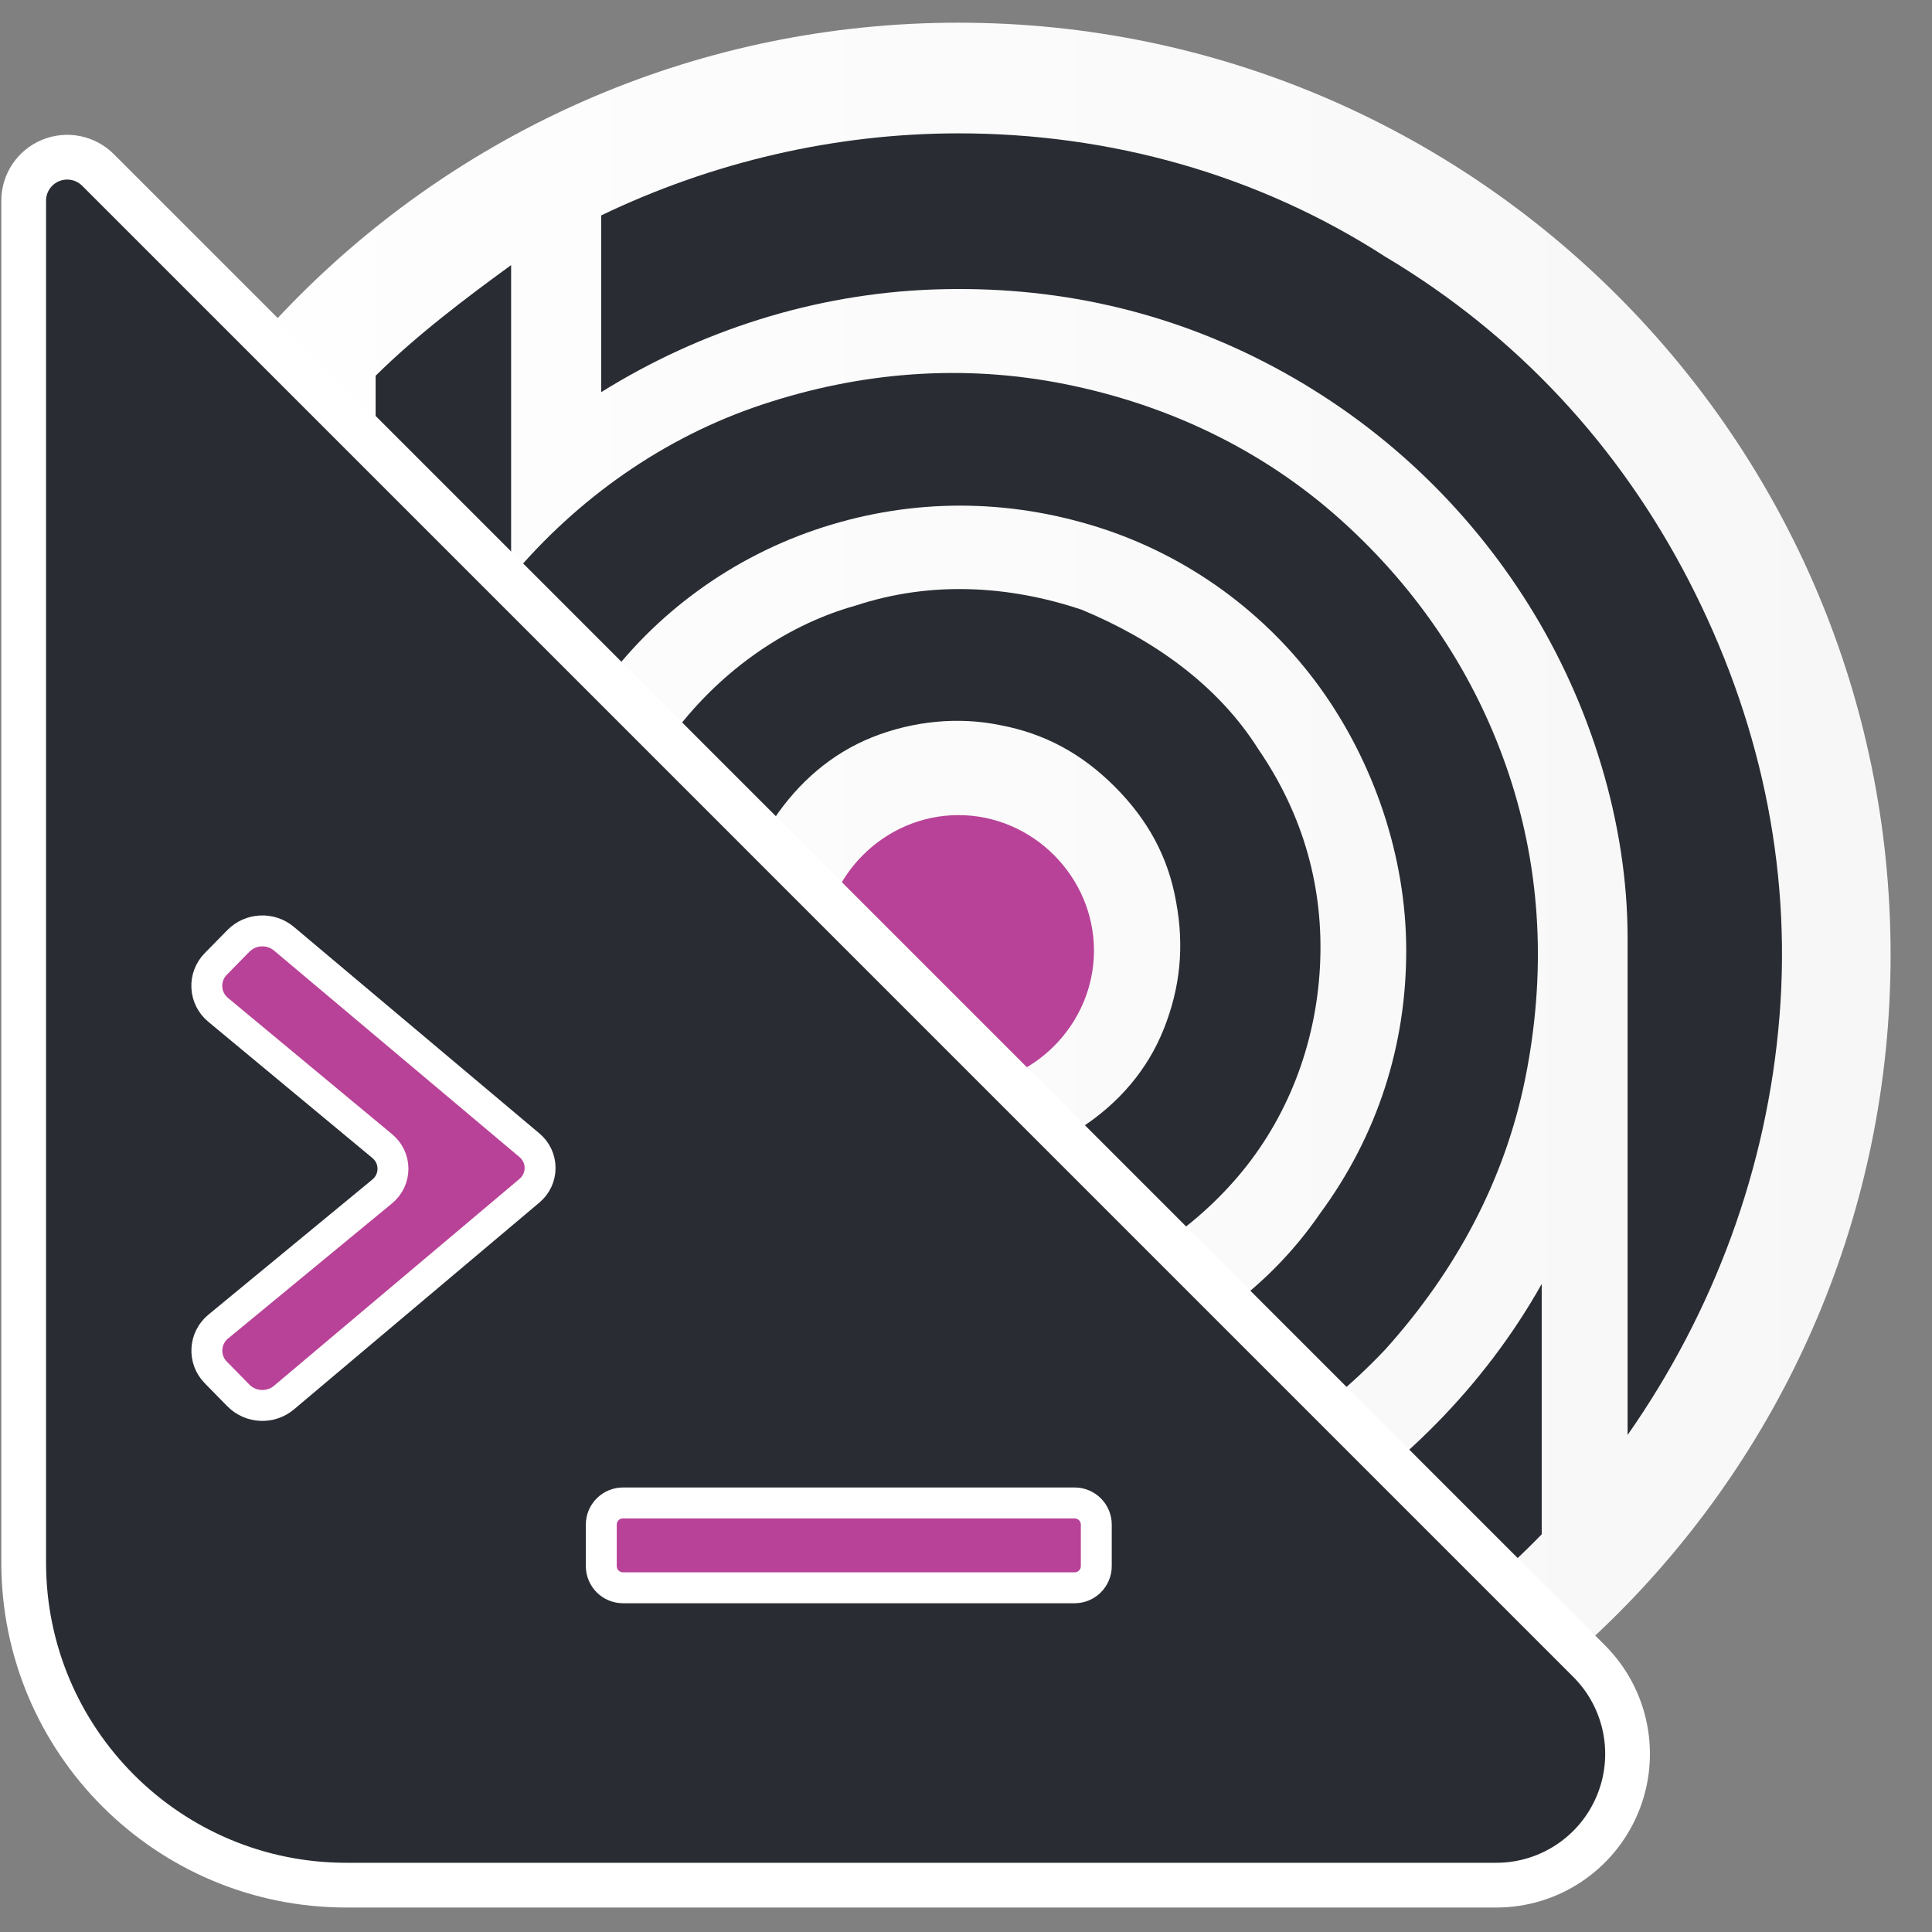
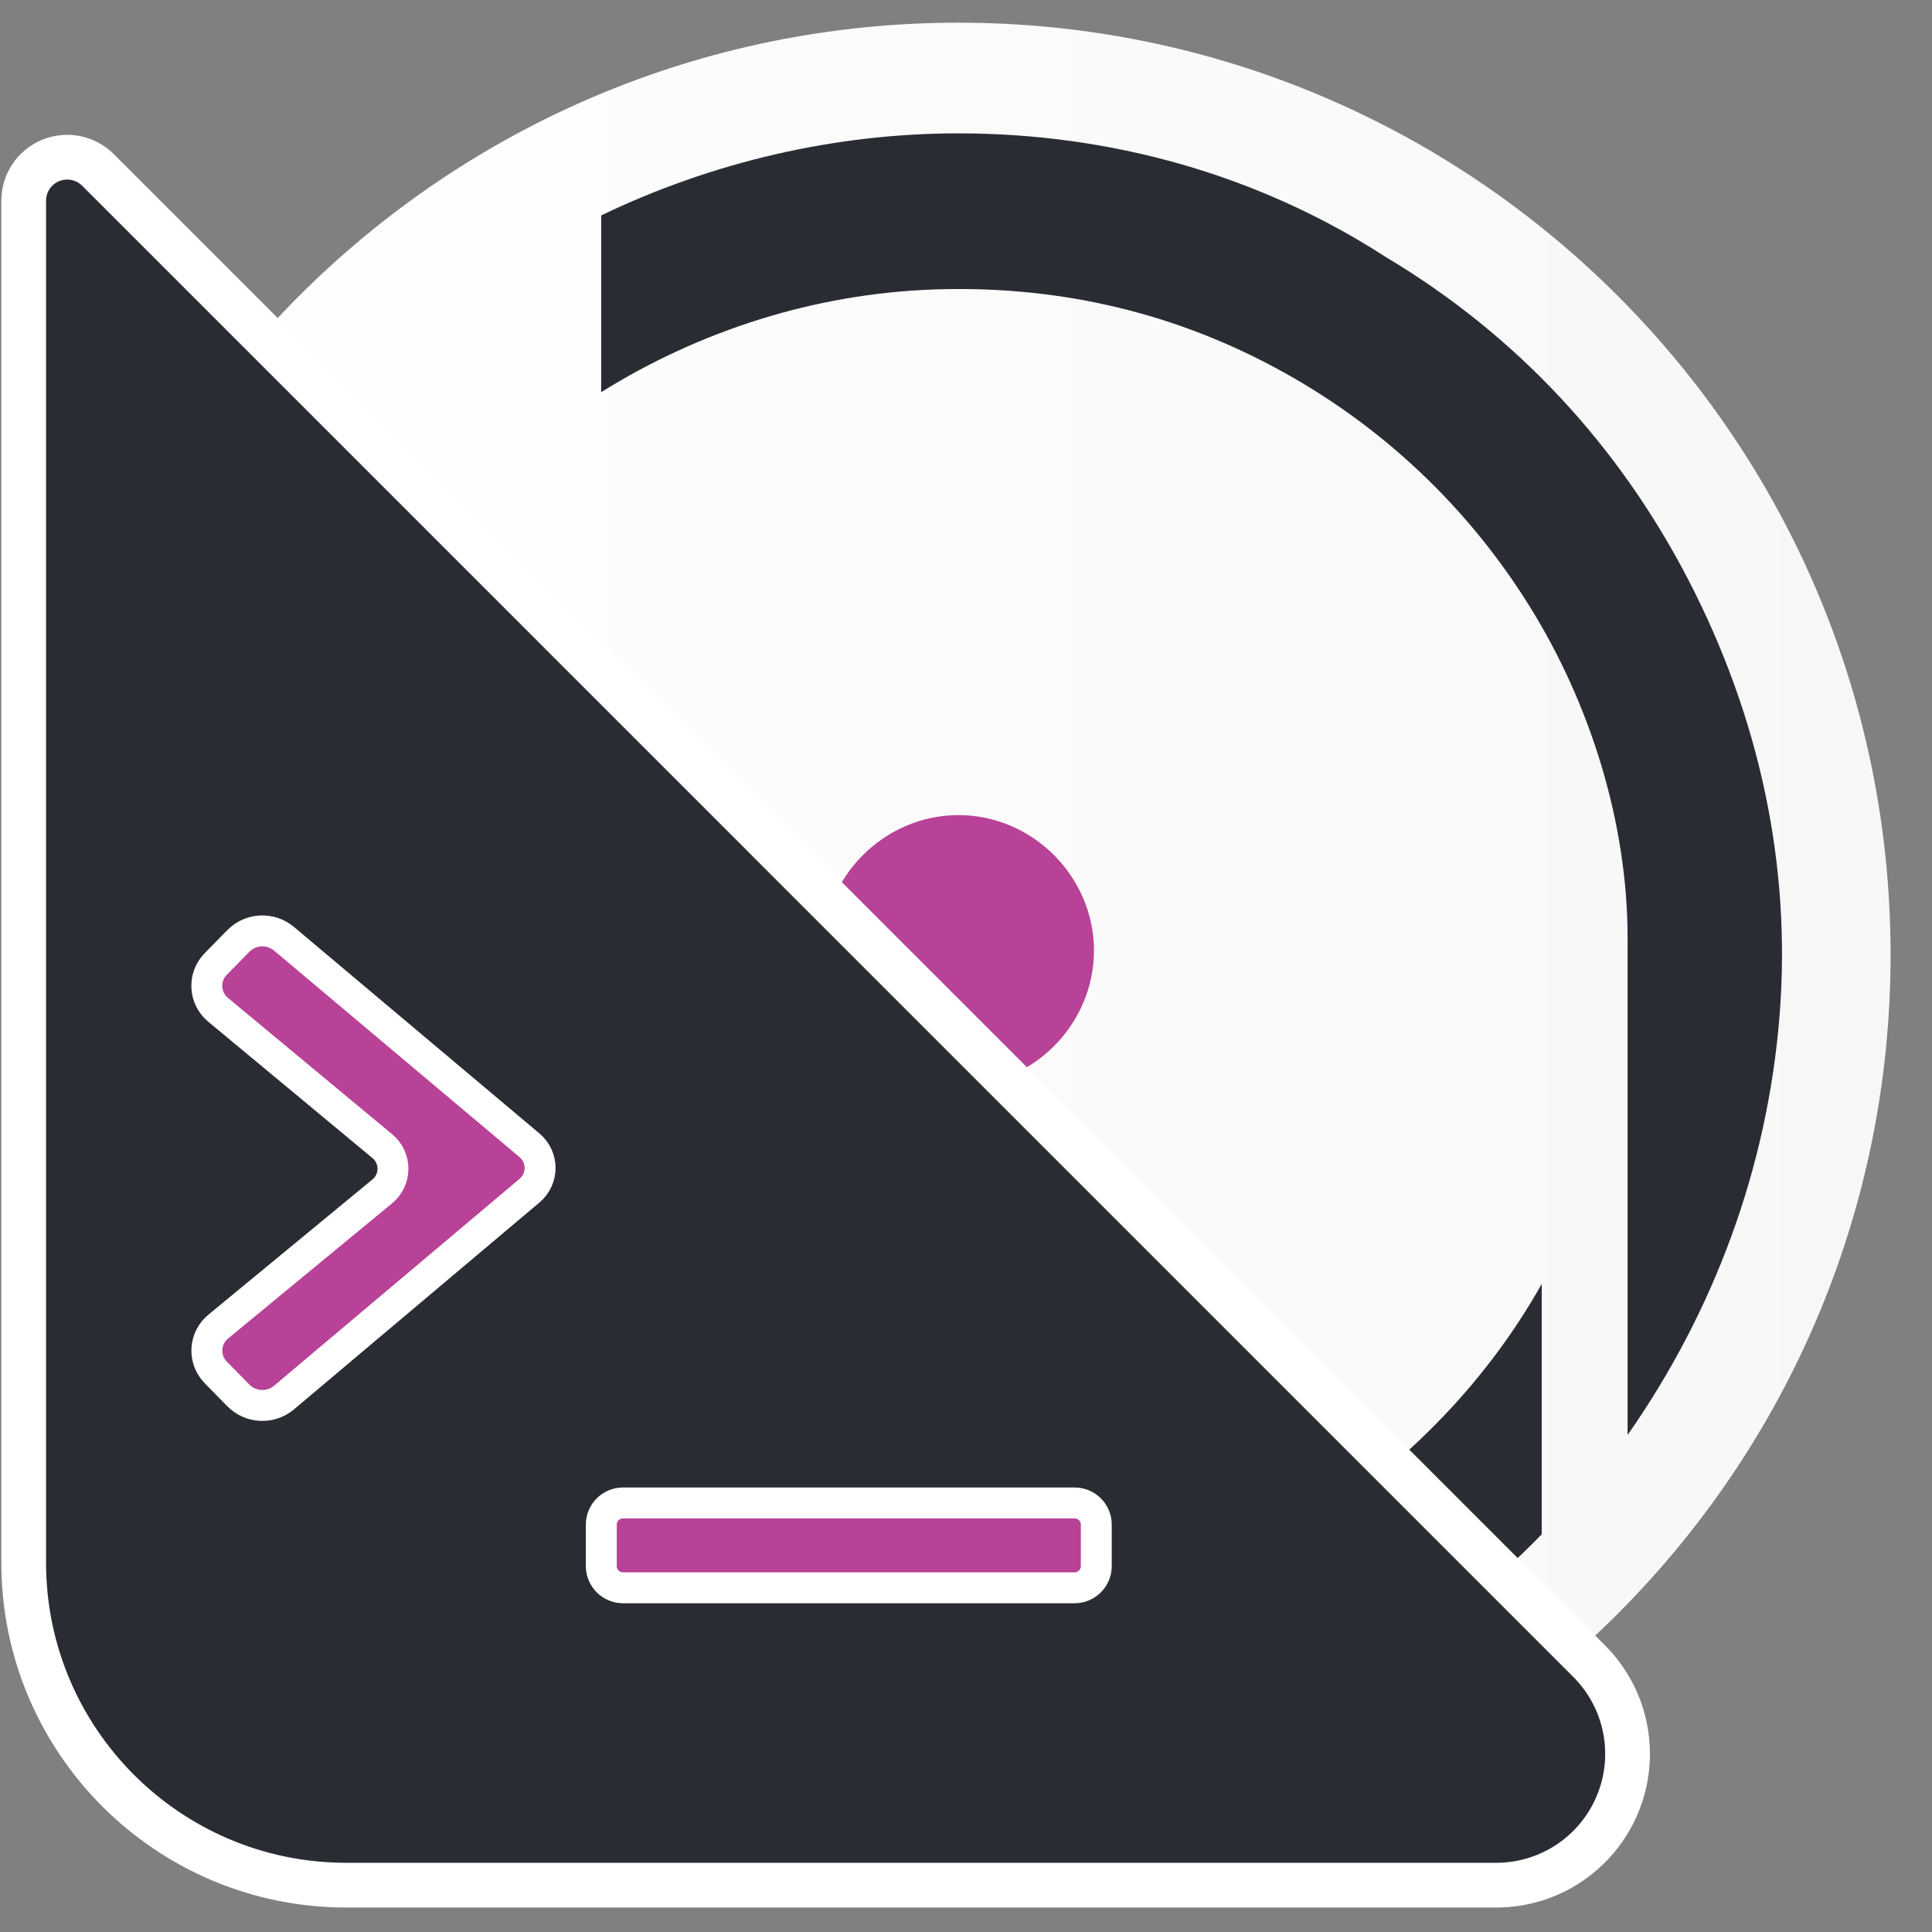
<svg xmlns="http://www.w3.org/2000/svg" version="1.1" width="512" height="512" viewBox="0 0 500 500" xml:space="preserve">
  <rect x="0" y="0" width="500" height="500" fill="#808080" stroke="none" />
  <desc>Created with Fabric.js 5.3.0</desc>
  <defs>
</defs>
  <g transform="matrix(0.193 0 0 0.193 248.049 247.106)" id="sMyguVDiNYrYXJBSByZ5B">
    <g style="">
      <g transform="matrix(5.643 0 0 5.643 0 0)" id="w1X8wTTkLAGIl-th6n726">
        <linearGradient id="SVGID_0" gradientUnits="userSpaceOnUse" gradientTransform="matrix(1 0 0 1 -34.5 -34.5)" x1="34.489" y1="256" x2="478.926" y2="256">
          <stop offset="0%" style="stop-color:rgb(255,255,255);stop-opacity: 1" />
          <stop offset="100%" style="stop-color:rgb(247,247,247);stop-opacity: 1" />
        </linearGradient>
        <path style="stroke: none; stroke-width: 1; stroke-dasharray: none; stroke-linecap: butt; stroke-dashoffset: 0; stroke-linejoin: miter; stroke-miterlimit: 4; fill: url(#SVGID_0); fill-rule: nonzero; opacity: 1;" transform=" translate(-221.5, -221.5)" d="M 0 221.5 C 0 99.169 99.169 0 221.5 0 C 343.831 0 443 99.169 443 221.5 C 443 343.831 343.831 443 221.5 443 C 99.169 443 0 343.831 0 221.5 z" stroke-linecap="round" />
      </g>
      <g transform="matrix(5.643 0 0 5.643 0 -5.643)" id="XlVaDq-unrD4bbZVHPEm2">
        <path style="stroke: none; stroke-width: 1; stroke-dasharray: none; stroke-linecap: butt; stroke-dashoffset: 0; stroke-linejoin: miter; stroke-miterlimit: 4; fill: rgb(184,66,151); fill-rule: nonzero; opacity: 1;" transform=" translate(-256, -255)" d="M 256 287.2 C 273.6 287.2 288.2 272.6 288.2 255 C 288.2 237.4 273.6 222.8 256 222.8 C 238.4 222.8 223.8 237.4 223.8 255 C 223.8 272.6 238.4 287.2 256 287.2 z" stroke-linecap="round" />
      </g>
      <g transform="matrix(5.643 0 0 5.643 312.625 -228.837)" id="cn0jNxoryA9Yuj3mhVgia">
        <path style="stroke: none; stroke-width: 1; stroke-dasharray: none; stroke-linecap: butt; stroke-dashoffset: 0; stroke-linejoin: miter; stroke-miterlimit: 4; fill: rgb(41,45,51); fill-rule: nonzero; opacity: 1;" transform=" translate(-311.397, -215.45)" d="M 256 60.8 C 226.7 60.8 197.5 67.6 171.1 80.3 L 171.1 122.3 C 194.5 107.7 221.8 98.9 250.1 97.9 C 278.4 96.9 305.7 102.8 331.1 116.4 C 356.5 130 377 149.6 391.6 173 C 406.2 196.4 415 224.7 415 252 L 415 370.1 C 435.5 340.8 448.2 306.7 451.1 270.6 C 454 234.5 446.2 199.4 429.6 167.2 C 413 135 388.6 108.7 357.4 90.1 C 327.2 70.6 292.1 60.8 256 60.8 z" stroke-linecap="round" />
      </g>
      <g transform="matrix(5.643 0 0 5.643 -158.058 232.356)" id="uC-_ww6L1tyfQwhdaoS7K">
        <path style="stroke: none; stroke-width: 1; stroke-dasharray: none; stroke-linecap: butt; stroke-dashoffset: 0; stroke-linejoin: miter; stroke-miterlimit: 4; fill: rgb(41,45,51); fill-rule: nonzero; opacity: 1;" transform=" translate(-227.992, -297.173)" d="M 256 415.1 C 215 415.1 176 399.5 146.7 371.2 C 117.4 342.9 99.9 304.8 97.9 263.9 L 97.9 142.9 C 69.6 182.9 56.9 231.7 62.8 280.5 C 68.7 329.3 93.1 374.2 130.1 405.4 C 167.1 436.6 215 453.2 264.8 451.3 C 314.6 449.3 360.4 428.9 394.6 393.7 L 394.6 334.2 C 380.9 358.6 360.4 379.1 336.1 393.7 C 311.6 407.3 284.3 415.1 256 415.1 z" stroke-linecap="round" />
      </g>
      <g transform="matrix(5.643 0 0 5.643 3.181 112.256)" id="o6Kc7fNCGWj1fgH-rP7O-">
-         <path style="stroke: none; stroke-width: 1; stroke-dasharray: none; stroke-linecap: butt; stroke-dashoffset: 0; stroke-linejoin: miter; stroke-miterlimit: 4; fill: rgb(41,45,51); fill-rule: nonzero; opacity: 1;" transform=" translate(-256.564, -275.892)" d="M 256 306.7 C 244.3 306.7 232.6 302.8 223.8 296 L 223.8 333.1 C 240.4 339.9 259.9 341.9 277.5 337 C 295.1 332.1 310.7 322.4 322.4 308.7 C 334.1 295 340.9 277.5 341.9 258.9 C 342.9 240.3 338 222.8 327.3 207.2 C 317.5 191.6 301.9 180.9 285.3 174 C 267.7 168.1 249.2 167.2 231.6 173 C 214 177.9 198.4 189.6 187.7 204.2 C 177 218.8 171.1 236.4 171.1 254.9 L 171.1 363.2 C 180.9 371 191.6 377.8 203.3 382.7 L 203.3 253.1 C 203.3 242.4 206.2 232.6 212.1 223.8 C 218 215 225.8 208.2 235.5 204.3 C 245.3 200.4 256 199.4 265.8 201.4 C 276.5 203.4 285.3 208.2 293.1 216 C 300.9 223.8 305.8 232.6 307.7 243.3 C 309.7 254 308.7 263.8 304.8 273.6 C 300.9 283.4 294.1 291.2 285.3 297 C 276.5 302.8 266.7 305.8 256 306.7 z" stroke-linecap="round" />
-       </g>
+         </g>
      <g transform="matrix(5.643 0 0 5.643 -2.284 -74.024)" id="Vxq38iSc365DH5TbbfFam">
-         <path style="stroke: none; stroke-width: 1; stroke-dasharray: none; stroke-linecap: butt; stroke-dashoffset: 0; stroke-linejoin: miter; stroke-miterlimit: 4; fill: rgb(41,45,51); fill-rule: nonzero; opacity: 1;" transform=" translate(-255.595, -242.883)" d="M 150.6 343.8 L 150.6 255 C 150.6 232.6 157.4 211.1 171.1 192.5 C 183.8 174.9 202.3 161.3 223.8 154.4 C 245.3 147.5 267.7 147.6 289.2 154.4 C 310.7 161.2 329.2 174.9 341.9 192.5 C 354.6 210.1 362.4 232.5 362.4 255 C 362.4 277.5 355.6 298.9 341.9 317.5 C 329.2 336 310.7 348.7 289.2 355.6 C 267.7 362.4 245.3 362.4 223.8 355.6 L 223.8 389.8 C 248.2 395.7 272.6 394.7 296 387.8 C 319.4 381 340.9 367.3 357.5 349.7 C 374.1 331.2 385.8 309.7 390.7 285.3 C 395.6 260.9 394.6 236.5 386.8 213.1 C 379 189.7 365.3 169.2 346.8 152.6 C 328.3 136 305.8 125.3 281.4 120.4 C 257 115.5 232.6 117.5 209.2 125.3 C 185.8 133.1 165.3 147.7 149.7 166.3 L 149.7 92.1 C 139 99.9 127.3 108.7 117.5 118.4 L 117.5 258.9 C 118.4 290.2 130.1 319.4 150.6 343.8 z" stroke-linecap="round" />
-       </g>
+         </g>
    </g>
  </g>
  <g transform="matrix(5.789 0 0 5.789 213.669 264.277)" id="eTe-8g8Wz20dTckKeL7yh">
    <path style="stroke: rgb(255,255,255); stroke-width: 2; stroke-dasharray: none; stroke-linecap: butt; stroke-dashoffset: 0; stroke-linejoin: miter; stroke-miterlimit: 4; fill: rgb(41,45,51); fill-rule: nonzero; opacity: 1;" transform=" translate(0, 0)" d="M -35.851 -36.679 C -35.851 -37.466 -35.377 -38.175 -34.65 -38.476 C -33.923 -38.777 -33.087 -38.611 -32.53 -38.055 L 34.132 28.608 L 34.132 28.608 C 35.811 30.286 36.313 32.81 35.404 35.002 C 34.496 37.195 32.357 38.625 29.984 38.625 L -21.427 38.625 L -21.427 38.625 C -29.393 38.625 -35.851 32.167 -35.851 24.201 z" stroke-linecap="round" />
  </g>
  <g transform="matrix(1 0 0 1 168.619 325.916)" id="xQNL6EAG4icUdB4yZT_r4">
    <path style="stroke: rgb(255,255,255); stroke-width: 8; stroke-dasharray: none; stroke-linecap: butt; stroke-dashoffset: 0; stroke-linejoin: miter; stroke-miterlimit: 4; fill: rgb(184,66,151); fill-rule: nonzero; opacity: 1;" transform=" translate(0, 0)" d="M -112.192 -64.591 C -113.924 -66.029 -114.975 -68.127 -115.09 -70.375 C -115.205 -72.624 -114.373 -74.818 -112.796 -76.425 L -106.948 -82.387 L -106.948 -82.387 C -103.755 -85.642 -98.595 -85.889 -95.106 -82.953 L -31.569 -29.503 L -31.569 -29.503 C -29.84 -28.049 -28.842 -25.905 -28.841 -23.646 C -28.84 -21.386 -29.836 -19.242 -31.564 -17.786 L -95.107 35.764 L -95.107 35.764 C -98.594 38.702 -103.757 38.458 -106.951 35.202 L -112.786 29.253 L -112.786 29.253 C -114.364 27.646 -115.194 25.45 -115.075 23.201 C -114.956 20.952 -113.899 18.856 -112.161 17.423 L -69.677 -17.593 L -69.677 -17.593 C -67.934 -19.03 -66.923 -21.169 -66.919 -23.428 C -66.915 -25.687 -67.918 -27.83 -69.656 -29.273 z M 115.101 79.389 C 115.101 82.489 112.588 85.001 109.489 85.001 L -7.392 85.001 L -7.392 85.001 C -10.492 85.001 -13.004 82.489 -13.004 79.389 L -13.004 68.657 L -13.004 68.657 C -13.004 65.557 -10.492 63.044 -7.392 63.044 L 109.489 63.044 L 109.489 63.044 C 112.588 63.044 115.101 65.557 115.101 68.657 z" stroke-linecap="round" />
  </g>
</svg>